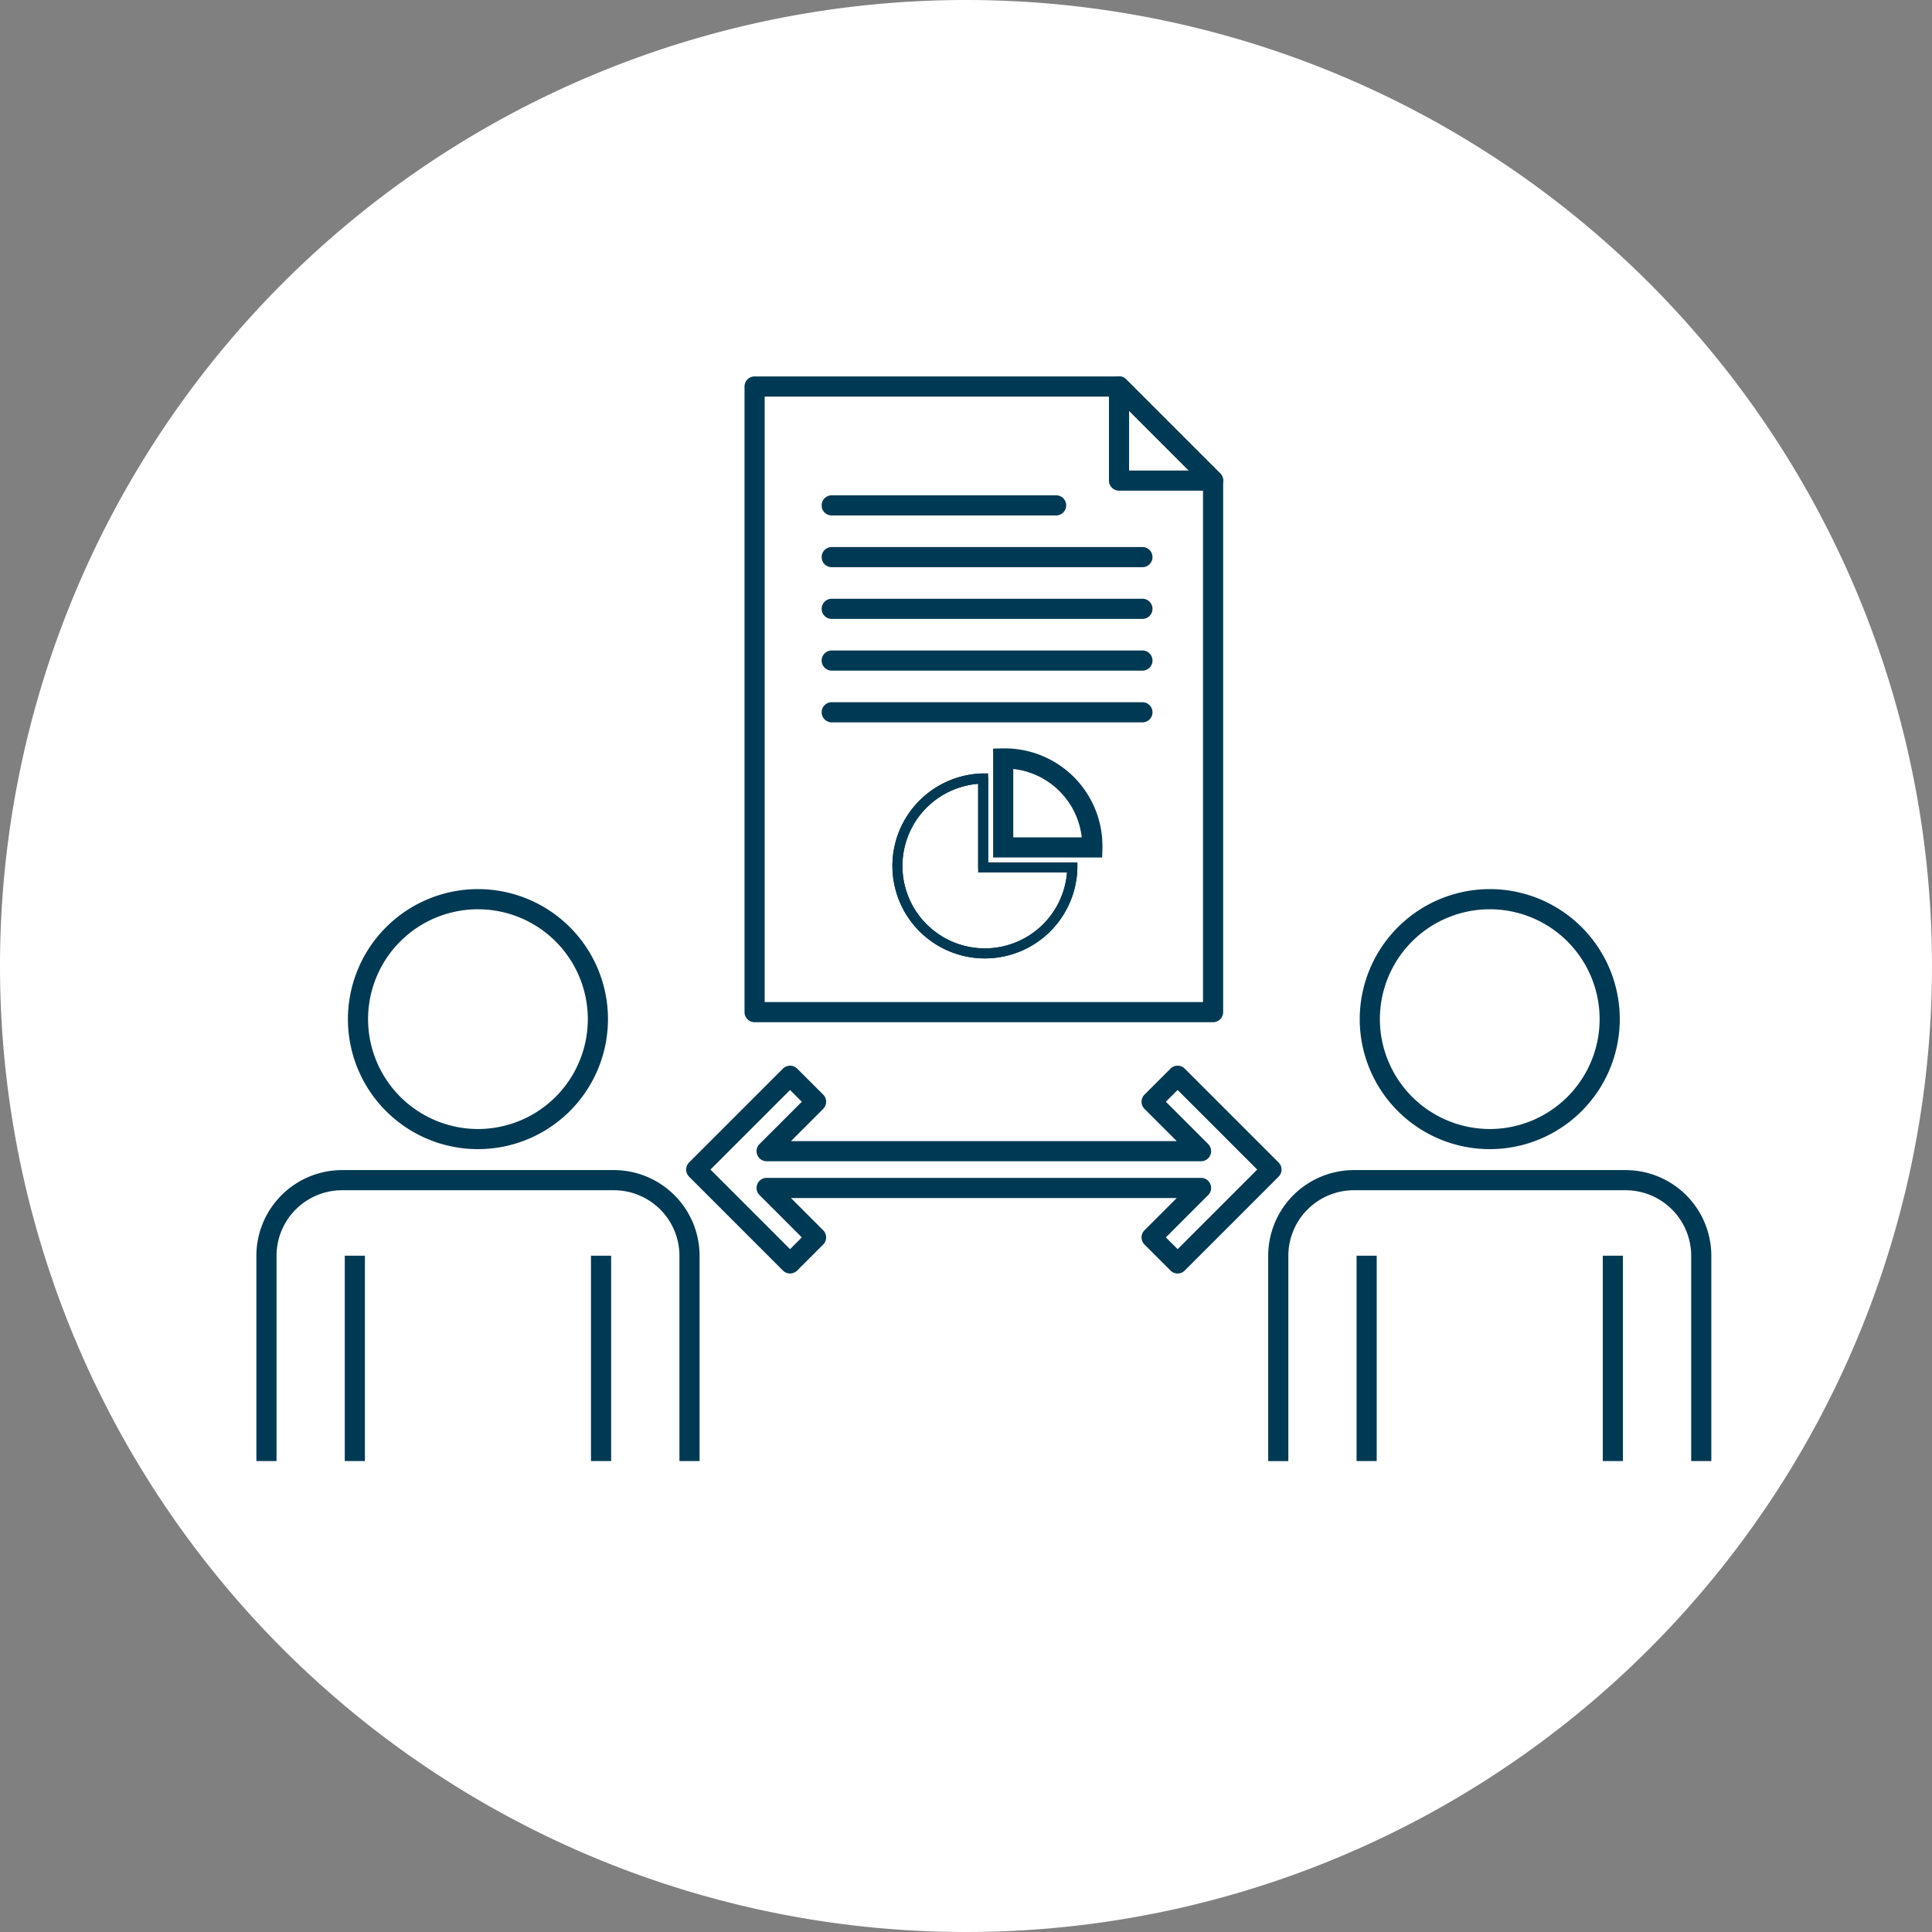
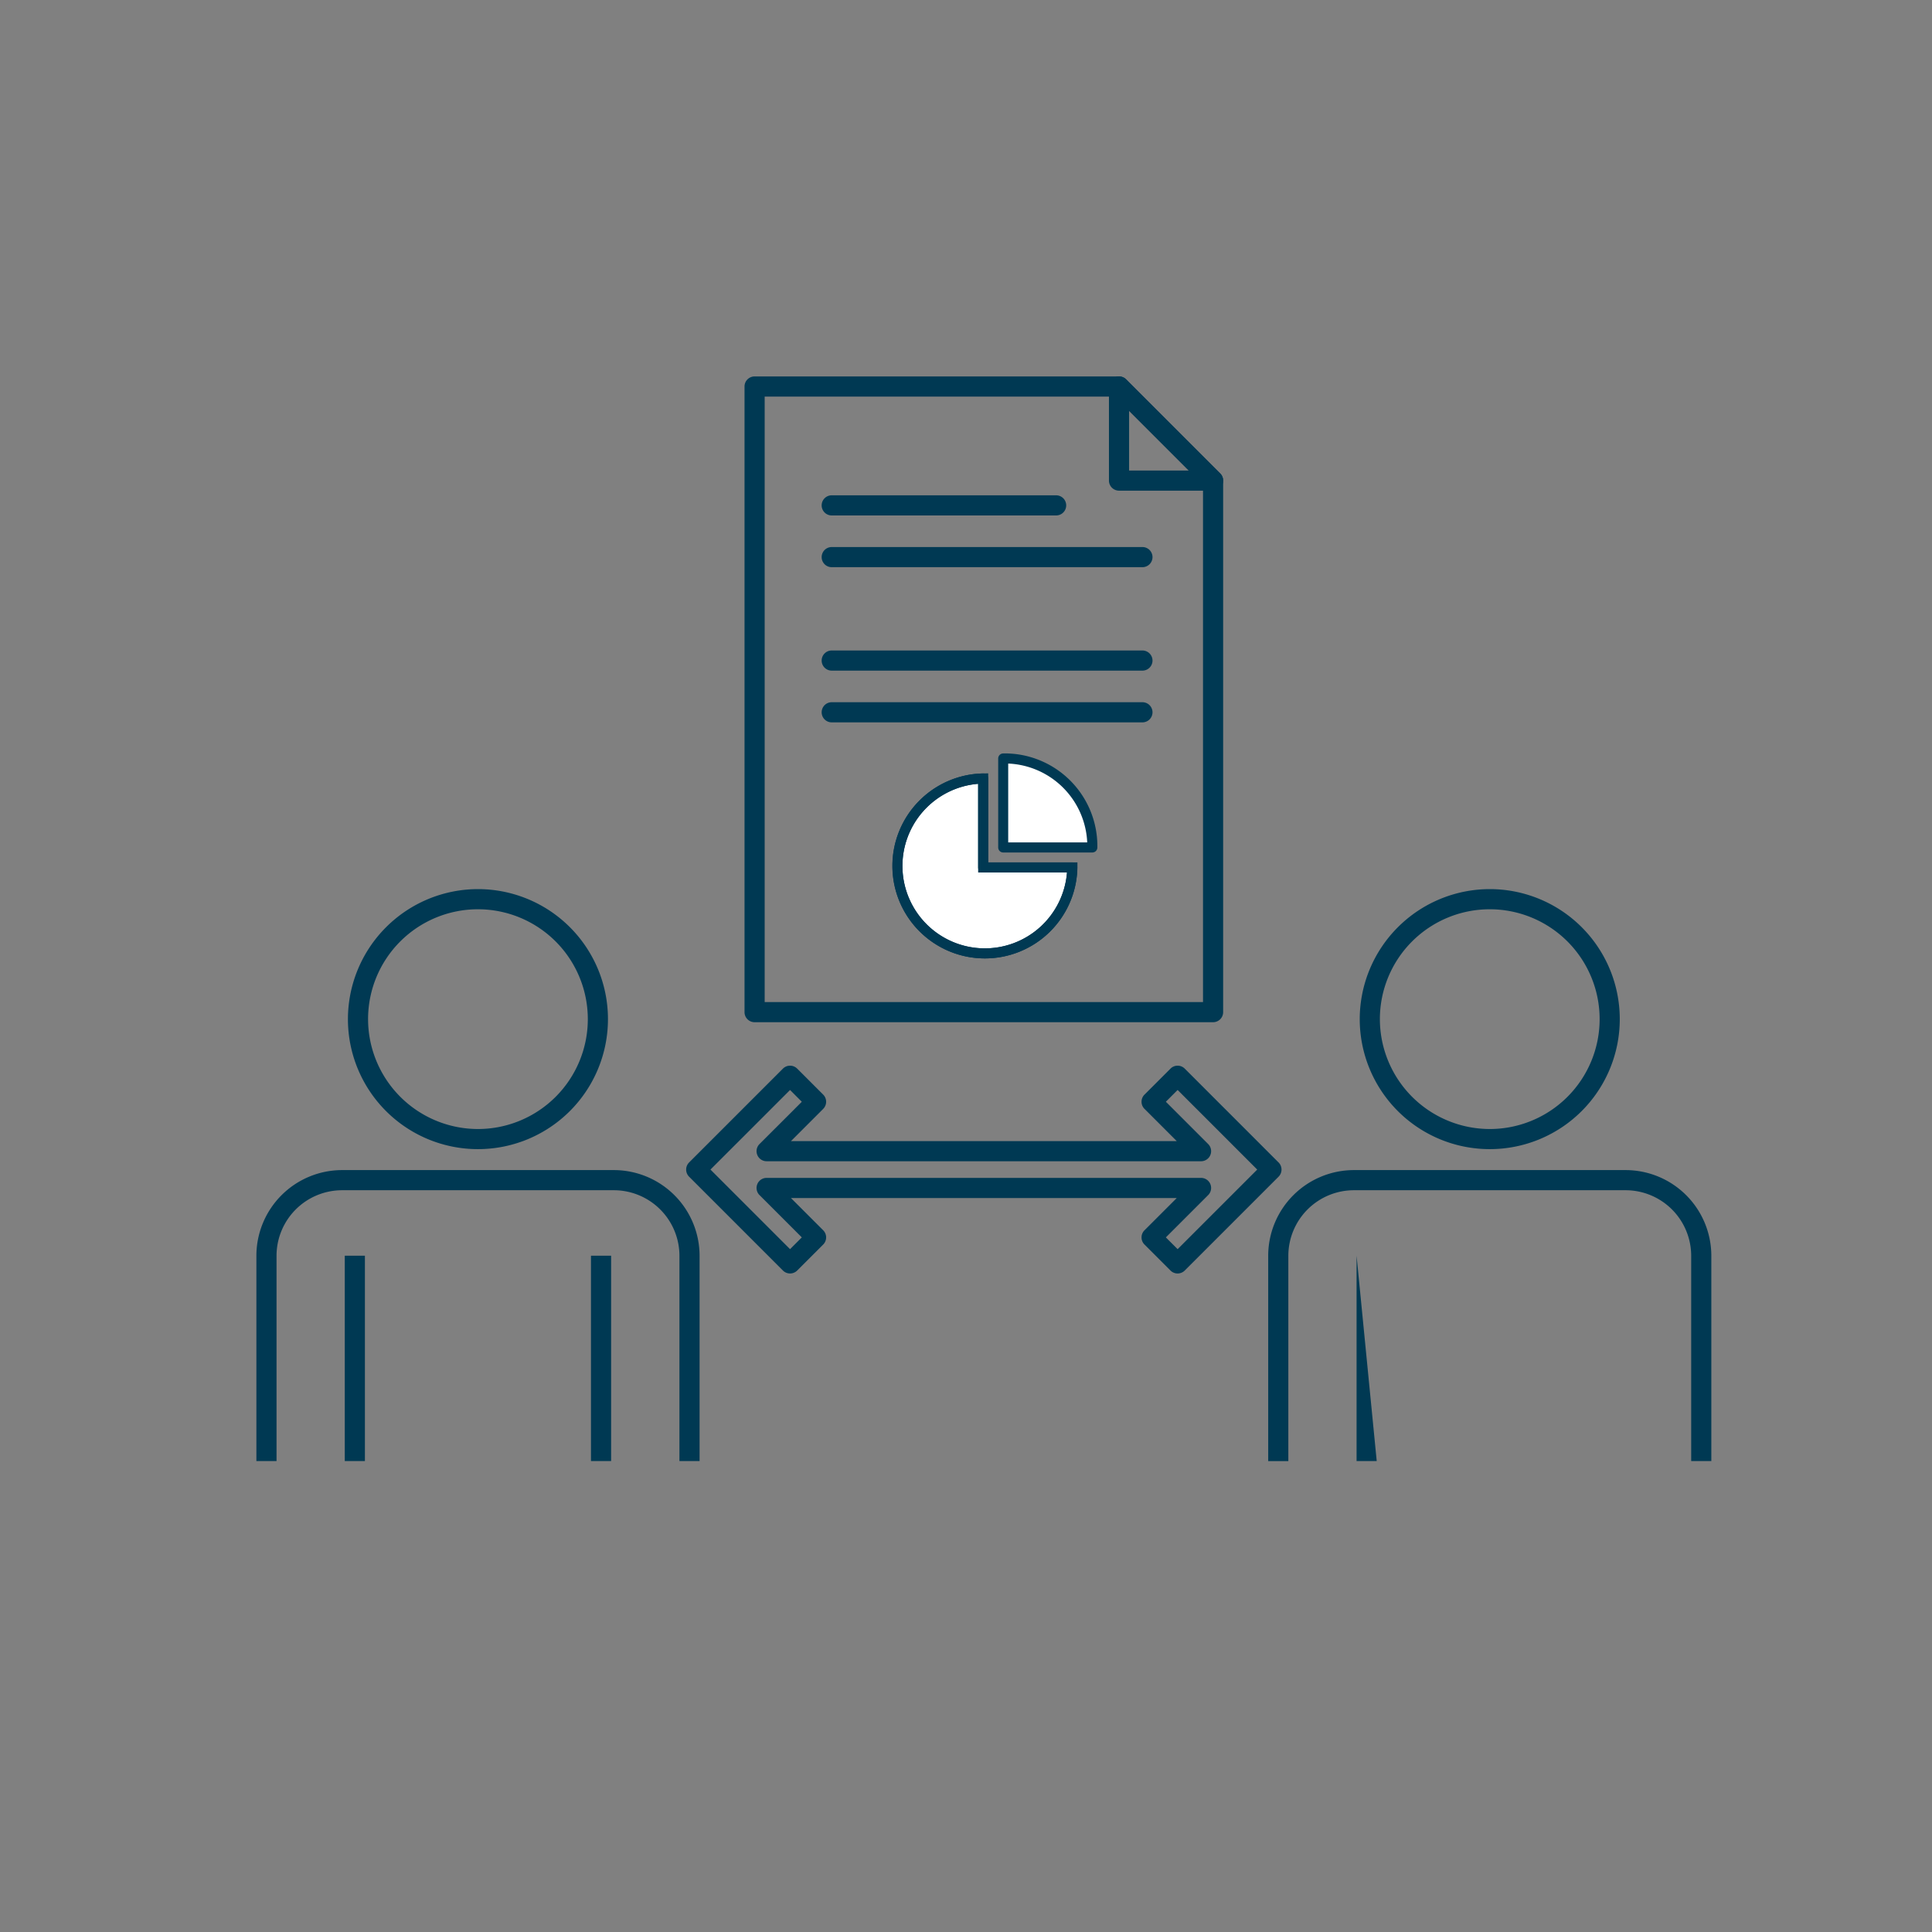
<svg xmlns="http://www.w3.org/2000/svg" width="95.904" height="95.904" viewBox="0 0 95.904 95.904">
  <rect x="0" y="0" width="95.904" height="95.904" fill="#808080" stroke="none" />
  <g transform="translate(-46.292 -11120.089)">
-     <path d="M47.952,0A47.952,47.952,0,1,1,0,47.952,47.952,47.952,0,0,1,47.952,0Z" transform="translate(46.292 11120.089)" fill="#fff" />
    <path d="M23.874,97.542A6.454,6.454,0,1,1,17.419,104,6.462,6.462,0,0,1,23.874,97.542Zm0,11.909A5.454,5.454,0,1,0,18.419,104,5.461,5.461,0,0,0,23.874,109.451Z" transform="translate(46.144 11066.682)" fill="#003953" />
    <path d="M22,165.444H21V155.251A3.257,3.257,0,0,0,17.744,152H4.253A3.257,3.257,0,0,0,1,155.251v10.193H0V155.251A4.258,4.258,0,0,1,4.253,151H17.744A4.258,4.258,0,0,1,22,155.251Z" transform="translate(59.019 11027.172)" fill="#003953" />
    <path d="M.5,10.193h-1V0h1Z" transform="translate(63.906 11182.422)" fill="#003953" />
    <path d="M.5,10.193h-1V0h1Z" transform="translate(76.128 11182.422)" fill="#003953" />
    <path d="M216.393,97.542A6.454,6.454,0,1,1,209.939,104,6.462,6.462,0,0,1,216.393,97.542Zm0,11.909A5.454,5.454,0,1,0,210.939,104,5.461,5.461,0,0,0,216.393,109.451Z" transform="translate(-96.15 11066.682)" fill="#003953" />
    <path d="M214.517,165.444h-1V155.251A3.257,3.257,0,0,0,210.264,152H196.773a3.257,3.257,0,0,0-3.253,3.253v10.193h-1V155.251A4.258,4.258,0,0,1,196.773,151h13.491a4.258,4.258,0,0,1,4.253,4.253Z" transform="translate(-83.275 11027.172)" fill="#003953" />
-     <path d="M.5,10.193h-1V0h1Z" transform="translate(114.132 11182.422)" fill="#003953" />
-     <path d="M.5,10.193h-1V0h1Z" transform="translate(126.354 11182.422)" fill="#003953" />
+     <path d="M.5,10.193h-1V0Z" transform="translate(114.132 11182.422)" fill="#003953" />
    <path d="M86.934,131.143a.5.5,0,0,1,.354.146l1.291,1.291a.5.5,0,0,1,0,.707l-1.6,1.6h19.149l-1.6-1.6a.5.5,0,0,1,0-.707l1.291-1.291a.5.5,0,0,1,.707,0l4.658,4.658a.5.5,0,0,1,0,.707l-4.658,4.658a.5.5,0,0,1-.707,0l-1.291-1.291a.5.5,0,0,1,0-.707l1.6-1.6H86.979l1.6,1.6a.5.5,0,0,1,0,.707l-1.291,1.291a.5.5,0,0,1-.707,0l-4.658-4.658a.5.5,0,0,1,0-.707l4.658-4.658A.5.5,0,0,1,86.934,131.143Zm.584,1.791-.584-.584L82.983,136.3l3.951,3.951.584-.584-2.1-2.1a.5.5,0,0,1,.354-.854h21.563a.5.5,0,0,1,.354.854l-2.1,2.1.584.584,3.951-3.951-3.951-3.951-.584.584,2.1,2.1a.5.5,0,0,1-.354.854H85.772a.5.5,0,0,1-.354-.854Z" transform="translate(-1.424 11041.846)" fill="#003953" />
    <path d="M93.383,0h18.09a.5.5,0,0,1,.354.146l4.669,4.67a.5.5,0,0,1,.146.354V31.556a.5.5,0,0,1-.5.5H93.383a.5.5,0,0,1-.5-.5V.5A.5.5,0,0,1,93.383,0Zm17.883,1H93.883V31.056h21.759V5.378Z" transform="translate(-9.633 11138.775)" fill="#003953" />
    <path d="M167.392,5.67h-4.669a.5.5,0,0,1-.5-.5V.5a.5.5,0,0,1,.854-.354l4.669,4.67a.5.5,0,0,1-.354.854Zm-4.169-1h2.962l-2.962-2.962Z" transform="translate(-60.883 11138.775)" fill="#003953" />
-     <path d="M15.423.5H0A.5.5,0,0,1-.5,0,.5.5,0,0,1,0-.5H15.423a.5.5,0,0,1,.5.5A.5.5,0,0,1,15.423.5Z" transform="translate(87.579 11150.311)" fill="#003953" />
    <path d="M15.423.5H0A.5.5,0,0,1-.5,0,.5.5,0,0,1,0-.5H15.423a.5.5,0,0,1,.5.5A.5.5,0,0,1,15.423.5Z" transform="translate(87.579 11147.744)" fill="#003953" />
    <path d="M15.423.5H0A.5.5,0,0,1-.5,0,.5.5,0,0,1,0-.5H15.423a.5.5,0,0,1,.5.5A.5.5,0,0,1,15.423.5Z" transform="translate(87.579 11155.447)" fill="#003953" />
    <path d="M15.423.5H0A.5.5,0,0,1-.5,0,.5.5,0,0,1,0-.5H15.423a.5.5,0,0,1,.5.5A.5.5,0,0,1,15.423.5Z" transform="translate(87.579 11152.879)" fill="#003953" />
    <path d="M11.139.5H0A.5.5,0,0,1-.5,0,.5.5,0,0,1,0-.5H11.139a.5.5,0,0,1,.5.5A.5.5,0,0,1,11.139.5Z" transform="translate(87.579 11145.176)" fill="#003953" />
    <path d="M124.815,75.081a4.341,4.341,0,1,0,4.423,4.415h-4.423Z" transform="translate(-29.718 11083.652)" fill="#fff" />
    <path d="M125.065,74.826v4.42h4.428l0,.254a4.591,4.591,0,1,1-4.678-4.669Zm3.911,4.92h-4.411v-4.4a4.091,4.091,0,1,0,4.411,4.4Z" transform="translate(-29.718 11083.652)" fill="#003953" />
    <path d="M124.815,74.831a.25.25,0,0,1,.25.25v4.165h4.173a.25.25,0,0,1,.25.254,4.591,4.591,0,1,1-4.678-4.669Zm4.161,4.915h-4.161a.25.25,0,0,1-.25-.25V75.344a4.091,4.091,0,1,0,4.411,4.4Z" transform="translate(-29.718 11083.652)" fill="#003953" />
    <path d="M140.765,71.269l-.083,0v4.415h4.423c0-.025,0-.05,0-.075a4.342,4.342,0,0,0-4.342-4.342" transform="translate(-44.592 11086.469)" fill="#fff" />
-     <path d="M145.595,76.186h-5.413V70.78l.517-.01h.067a4.847,4.847,0,0,1,4.842,4.842c0,.021,0,.043,0,.064V75.7Zm-4.413-1h3.4a3.849,3.849,0,0,0-3.4-3.394Z" transform="translate(-44.592 11086.469)" fill="#003953" />
    <path d="M140.765,71.019a4.6,4.6,0,0,1,4.592,4.592c0,.018,0,.037,0,.055v.026a.25.25,0,0,1-.25.245h-4.423a.25.25,0,0,1-.25-.25V71.271a.25.25,0,0,1,.245-.25h.088Zm4.088,4.417a4.1,4.1,0,0,0-3.922-3.913v3.913Z" transform="translate(-44.592 11086.469)" fill="#003953" />
  </g>
</svg>